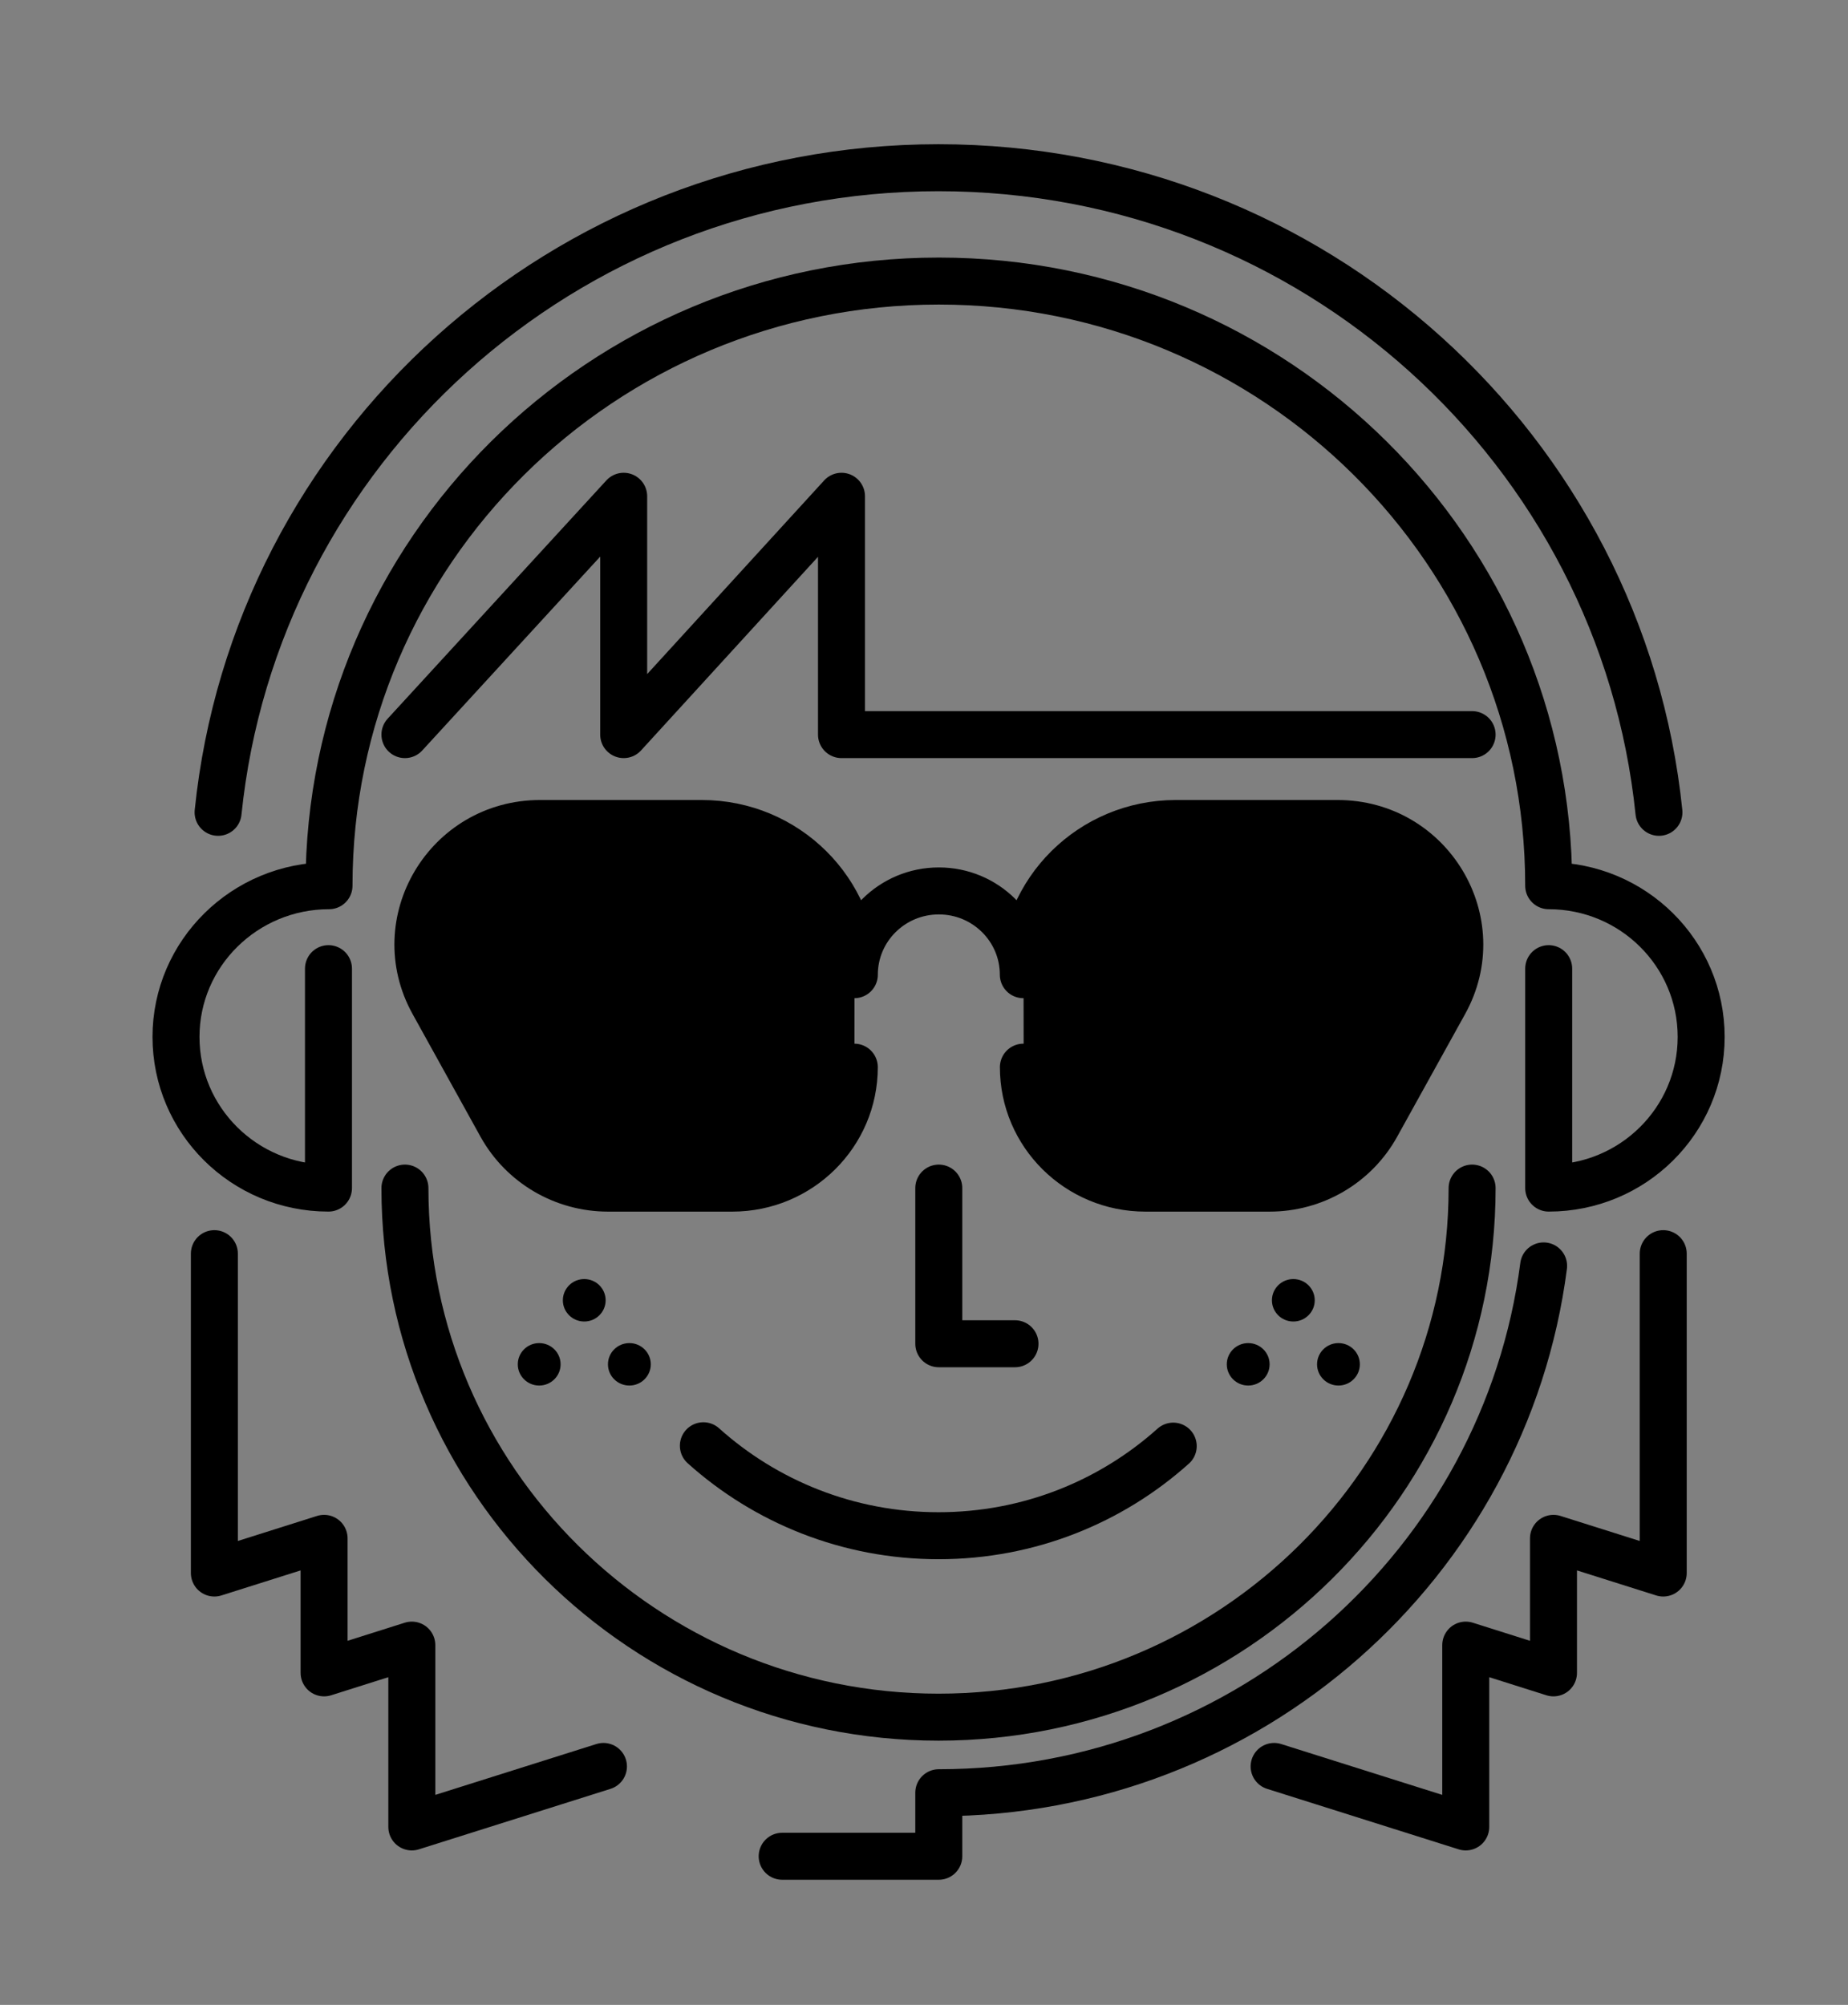
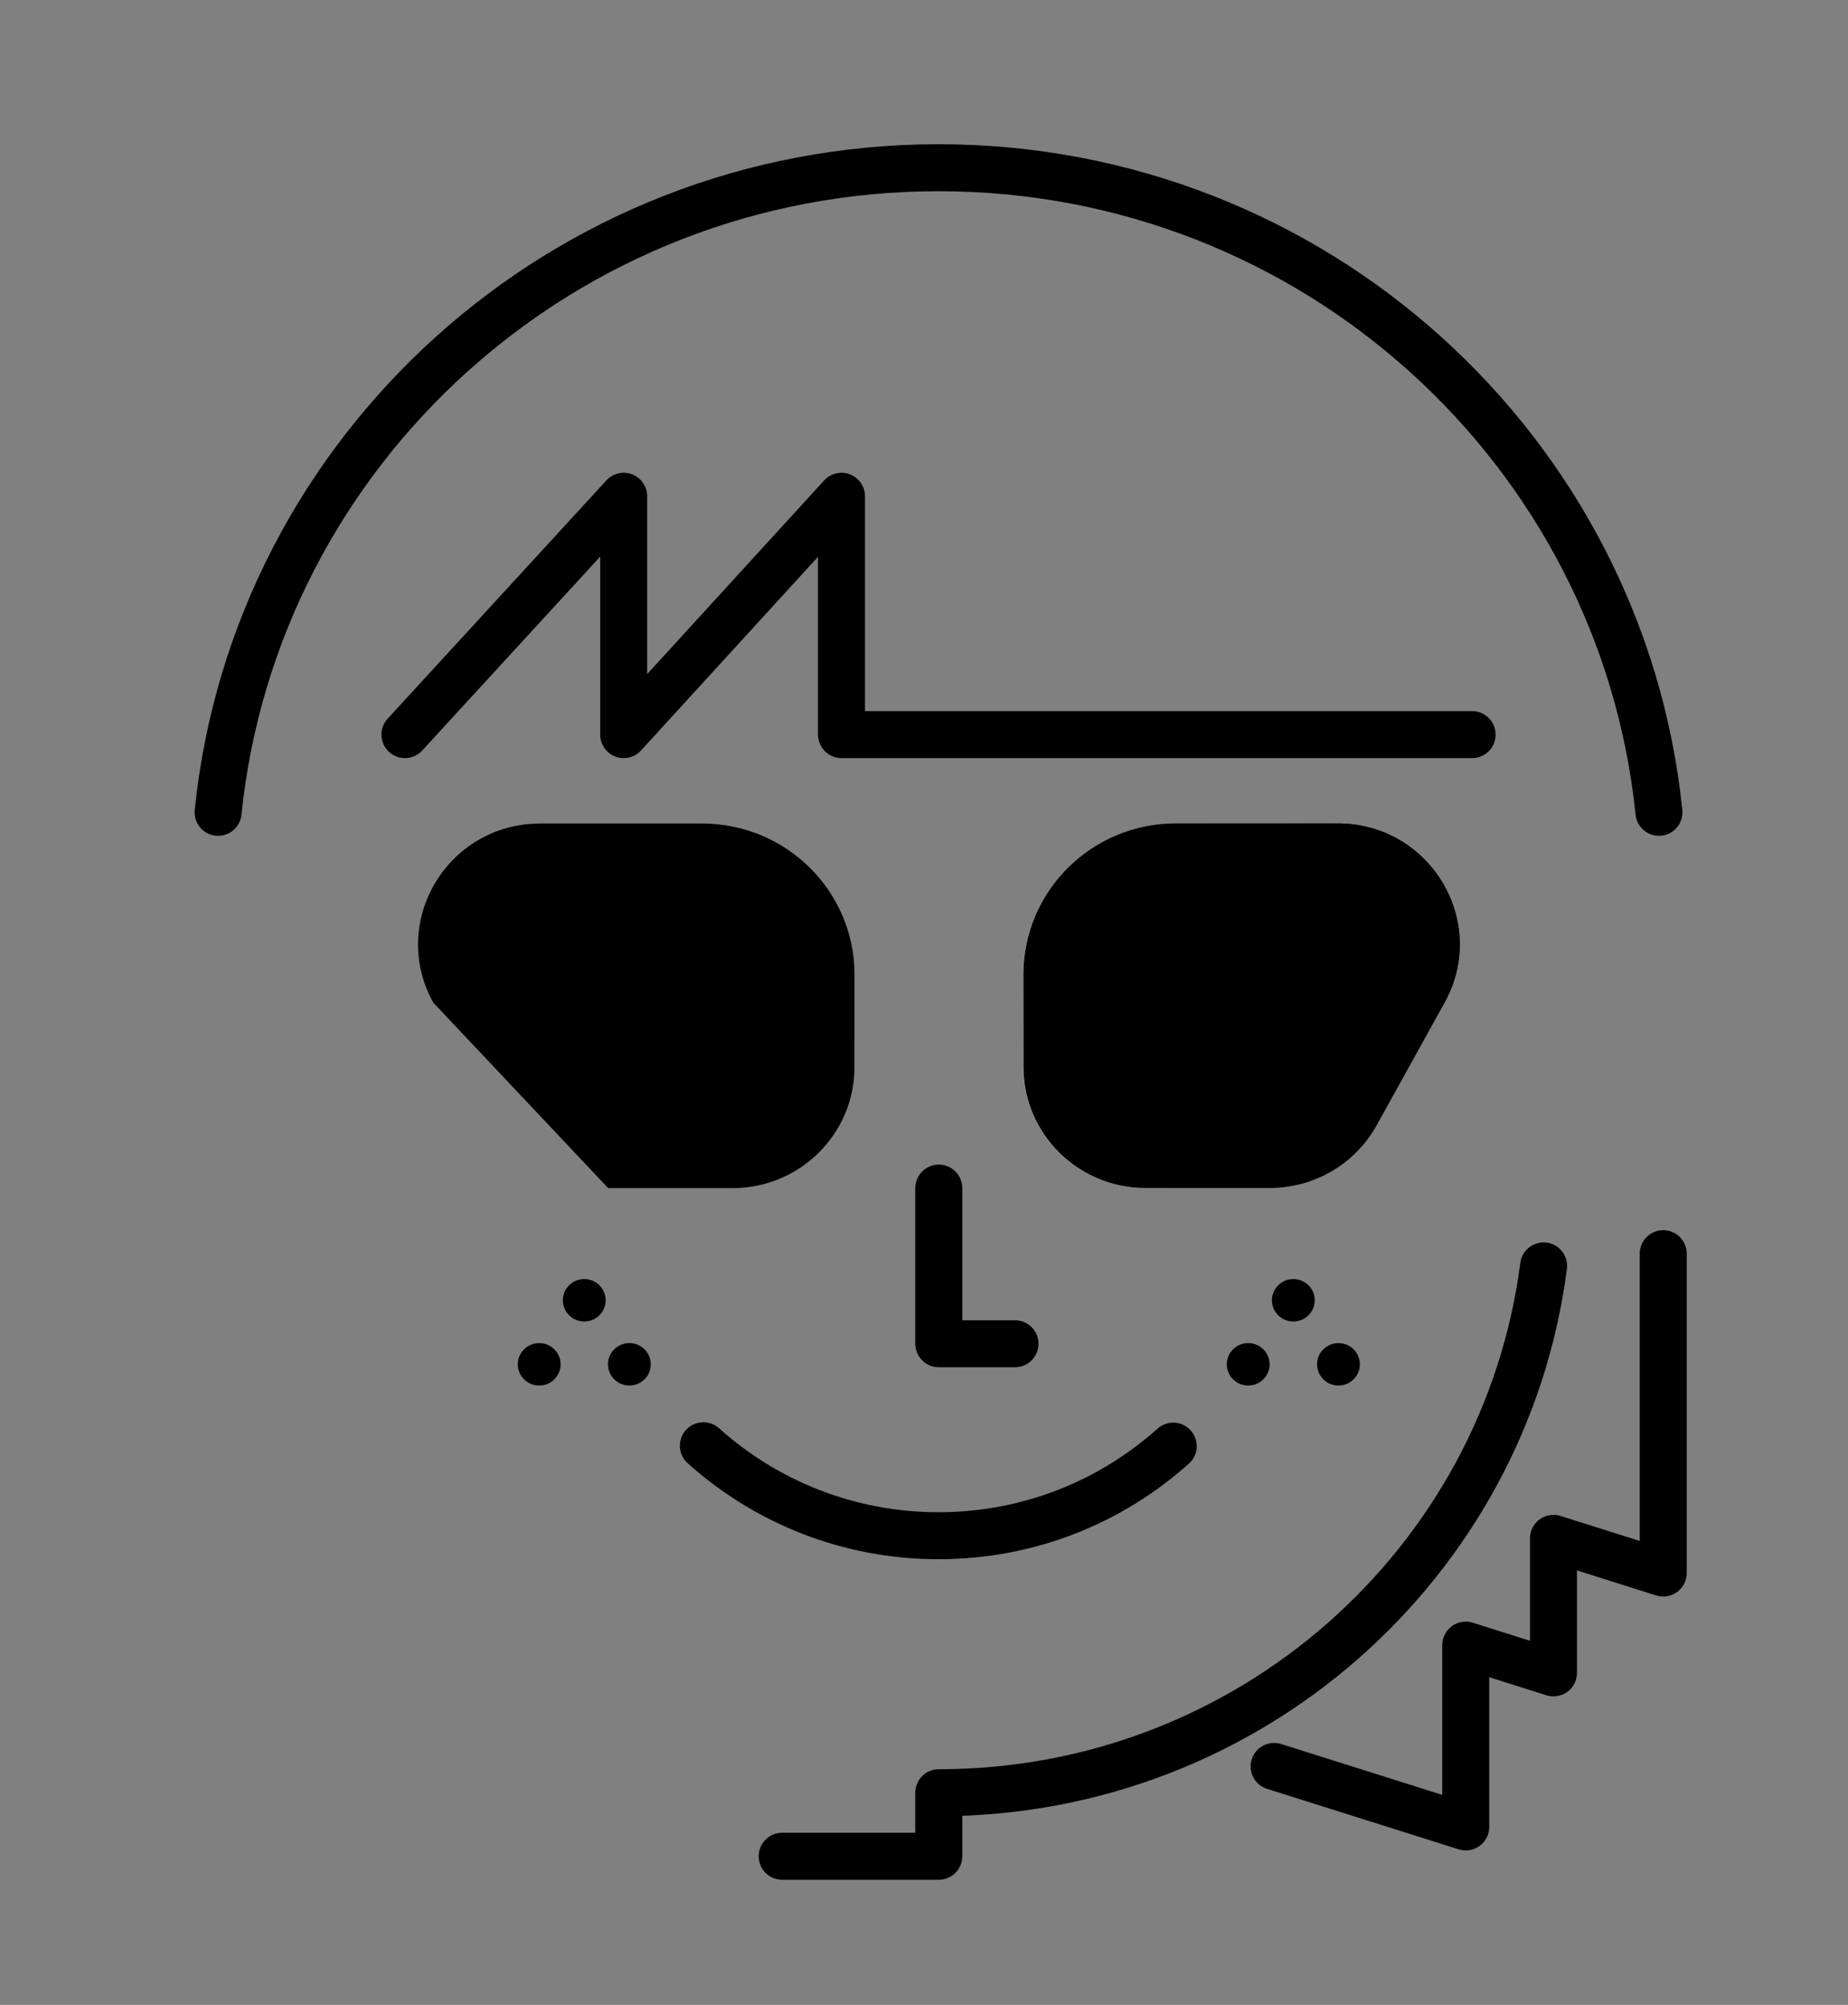
<svg xmlns="http://www.w3.org/2000/svg" width="59" height="64" viewBox="0 0 59 64" fill="none">
  <rect x="0" y="0" width="59" height="64" fill="#808080" stroke="none" />
  <path d="M32.67 31.111C32.67 28.445 34.849 26.285 37.538 26.285H42.704C45.665 26.285 47.543 29.431 46.118 32.003L43.948 35.922C43.264 37.156 41.956 37.924 40.534 37.924H36.566C34.416 37.924 32.671 36.196 32.671 34.063" fill="url(#paint0_linear_3860_10560)" style="" />
-   <path d="M27.275 34.066C27.275 36.197 25.532 37.927 23.38 37.927H19.412C17.992 37.927 16.684 37.159 15.998 35.925L13.828 32.006C12.403 29.434 14.28 26.288 17.242 26.288H22.408C25.097 26.288 27.276 28.448 27.276 31.114" fill="url(#paint1_linear_3860_10560)" style="" />
-   <path d="M10.487 30.921V37.926C7.798 37.926 5.619 35.766 5.619 33.1C5.619 30.434 7.815 28.274 10.504 28.274C10.504 17.614 19.22 8.972 29.974 8.972C40.728 8.972 49.444 17.613 49.444 28.274C52.133 28.274 54.312 30.434 54.312 33.1C54.312 35.766 52.133 37.926 49.444 37.926V30.921" stroke="#009F4D" style="stroke:#009F4D;stroke:color(display-p3 0 0.624 0.302);stroke-opacity:1;" stroke-width="1.5" stroke-linecap="round" stroke-linejoin="round" />
  <path d="M12.928 23.45L19.912 15.842V23.45L26.866 15.842V23.45H46.999" stroke="#009F4D" style="stroke:#009F4D;stroke:color(display-p3 0 0.624 0.302);stroke-opacity:1;" stroke-width="1.5" stroke-linecap="round" stroke-linejoin="round" />
-   <path d="M6.844 40.019V50.214L10.347 49.107V53.401L13.148 52.515V58.319L19.266 56.388" stroke="#009F4D" style="stroke:#009F4D;stroke:color(display-p3 0 0.624 0.302);stroke-opacity:1;" stroke-width="1.5" stroke-linecap="round" stroke-linejoin="round" />
  <path d="M53.101 40.019V50.214L49.597 49.107V53.401L46.796 52.515V58.319L40.678 56.388" stroke="#009F4D" style="stroke:#009F4D;stroke:color(display-p3 0 0.624 0.302);stroke-opacity:1;" stroke-width="1.5" stroke-linecap="round" stroke-linejoin="round" />
  <path d="M52.964 25.931C51.779 14.372 41.933 5.354 29.963 5.354C17.994 5.354 8.146 14.372 6.963 25.931" stroke="#009F4D" style="stroke:#009F4D;stroke:color(display-p3 0 0.624 0.302);stroke-opacity:1;" stroke-width="1.5" stroke-linecap="round" stroke-linejoin="round" />
  <path d="M29.972 37.926V42.895H32.405" stroke="#009F4D" style="stroke:#009F4D;stroke:color(display-p3 0 0.624 0.302);stroke-opacity:1;" stroke-width="1.5" stroke-linecap="round" stroke-linejoin="round" />
  <path d="M49.282 40.41C48.053 49.897 39.876 57.227 29.972 57.227V59.255H24.972" stroke="#009F4D" style="stroke:#009F4D;stroke:color(display-p3 0 0.624 0.302);stroke-opacity:1;" stroke-width="1.5" stroke-linecap="round" stroke-linejoin="round" />
-   <path d="M12.928 37.926C12.928 47.239 20.571 54.815 29.964 54.815C39.356 54.815 46.999 47.237 46.999 37.926" stroke="#009F4D" style="stroke:#009F4D;stroke:color(display-p3 0 0.624 0.302);stroke-opacity:1;" stroke-width="1.5" stroke-linecap="round" stroke-linejoin="round" />
  <path d="M22.456 46.151C24.443 47.935 27.079 49.023 29.963 49.023C32.848 49.023 35.472 47.941 37.457 46.163" stroke="#009F4D" style="stroke:#009F4D;stroke:color(display-p3 0 0.624 0.302);stroke-opacity:1;" stroke-width="1.5" stroke-linecap="round" stroke-linejoin="round" />
-   <path d="M27.28 34.066C27.28 36.197 25.537 37.927 23.386 37.927H19.417C17.997 37.927 16.689 37.159 16.004 35.925L13.833 32.006C12.408 29.434 14.285 26.288 17.247 26.288H22.414C25.103 26.288 27.282 28.448 27.282 31.114" fill="url(#paint2_linear_3860_10560)" style="" />
+   <path d="M27.28 34.066C27.28 36.197 25.537 37.927 23.386 37.927H19.417L13.833 32.006C12.408 29.434 14.285 26.288 17.247 26.288H22.414C25.103 26.288 27.282 28.448 27.282 31.114" fill="url(#paint2_linear_3860_10560)" style="" />
  <path d="M32.673 31.111C32.673 28.445 34.852 26.285 37.541 26.285H42.708C45.668 26.285 47.547 29.431 46.121 32.003L43.951 35.922C43.268 37.156 41.959 37.924 40.537 37.924H36.569C34.419 37.924 32.675 36.196 32.675 34.063" fill="url(#paint3_linear_3860_10560)" style="" />
-   <path d="M27.275 34.066C27.275 36.197 25.532 37.927 23.38 37.927H19.412C17.992 37.927 16.684 37.159 15.998 35.925L13.828 32.006C12.403 29.434 14.28 26.288 17.242 26.288H22.408C25.097 26.288 27.276 28.448 27.276 31.114C27.276 29.637 28.483 28.44 29.974 28.44C31.464 28.44 32.671 29.637 32.671 31.114C32.671 28.448 34.85 26.288 37.539 26.288H42.706C45.666 26.288 47.545 29.434 46.12 32.006L43.949 35.925C43.266 37.159 41.958 37.927 40.536 37.927H36.568C34.418 37.927 32.673 36.199 32.673 34.066" stroke="#005D4E" style="stroke:#005D4E;stroke:color(display-p3 0 0.365 0.306);stroke-opacity:1;" stroke-width="1.5" stroke-linecap="round" stroke-linejoin="round" />
  <path d="M18.653 42.185C19.03 42.185 19.336 41.882 19.336 41.508C19.336 41.133 19.03 40.83 18.653 40.83C18.276 40.83 17.97 41.133 17.97 41.508C17.97 41.882 18.276 42.185 18.653 42.185Z" fill="#009F4D" style="fill:#009F4D;fill:color(display-p3 0 0.624 0.302);fill-opacity:1;" />
  <path d="M17.214 44.229C17.592 44.229 17.898 43.926 17.898 43.551C17.898 43.177 17.592 42.874 17.214 42.874C16.837 42.874 16.531 43.177 16.531 43.551C16.531 43.926 16.837 44.229 17.214 44.229Z" fill="#009F4D" style="fill:#009F4D;fill:color(display-p3 0 0.624 0.302);fill-opacity:1;" />
  <path d="M20.094 44.229C20.471 44.229 20.777 43.926 20.777 43.551C20.777 43.177 20.471 42.874 20.094 42.874C19.716 42.874 19.41 43.177 19.41 43.551C19.41 43.926 19.716 44.229 20.094 44.229Z" fill="#009F4D" style="fill:#009F4D;fill:color(display-p3 0 0.624 0.302);fill-opacity:1;" />
  <path d="M41.291 42.185C41.669 42.185 41.975 41.882 41.975 41.508C41.975 41.133 41.669 40.83 41.291 40.83C40.914 40.83 40.608 41.133 40.608 41.508C40.608 41.882 40.914 42.185 41.291 42.185Z" fill="#009F4D" style="fill:#009F4D;fill:color(display-p3 0 0.624 0.302);fill-opacity:1;" />
  <path d="M39.85 44.229C40.228 44.229 40.534 43.926 40.534 43.551C40.534 43.177 40.228 42.874 39.85 42.874C39.473 42.874 39.167 43.177 39.167 43.551C39.167 43.926 39.473 44.229 39.85 44.229Z" fill="#009F4D" style="fill:#009F4D;fill:color(display-p3 0 0.624 0.302);fill-opacity:1;" />
  <path d="M42.732 44.229C43.109 44.229 43.415 43.926 43.415 43.551C43.415 43.177 43.109 42.874 42.732 42.874C42.355 42.874 42.049 43.177 42.049 43.551C42.049 43.926 42.355 44.229 42.732 44.229Z" fill="#009F4D" style="fill:#009F4D;fill:color(display-p3 0 0.624 0.302);fill-opacity:1;" />
  <defs>
    <linearGradient id="paint0_linear_3860_10560" x1="45.271" y1="27.07" x2="33.658" y2="36.357" gradientUnits="userSpaceOnUse">
      <stop stop-color="#005D4E" style="stop-color:#005D4E;stop-color:color(display-p3 0 0.365 0.306);stop-opacity:1;" />
      <stop offset="1" stop-color="white" style="stop-color:white;stop-opacity:1;" />
    </linearGradient>
    <linearGradient id="paint1_linear_3860_10560" x1="13.813" y1="26.518" x2="26.389" y2="36.362" gradientUnits="userSpaceOnUse">
      <stop stop-color="#005D4E" style="stop-color:#005D4E;stop-color:color(display-p3 0 0.365 0.306);stop-opacity:1;" />
      <stop offset="1" stop-color="white" style="stop-color:white;stop-opacity:1;" />
    </linearGradient>
    <linearGradient id="paint2_linear_3860_10560" x1="13.967" y1="28.055" x2="26.973" y2="35.629" gradientUnits="userSpaceOnUse">
      <stop stop-color="#005D4E" style="stop-color:#005D4E;stop-color:color(display-p3 0 0.365 0.306);stop-opacity:1;" />
      <stop offset="1" stop-color="#00D843" style="stop-color:#00D843;stop-color:color(display-p3 0 0.847 0.263);stop-opacity:1;" />
    </linearGradient>
    <linearGradient id="paint3_linear_3860_10560" x1="32.924" y1="35.531" x2="45.929" y2="27.956" gradientUnits="userSpaceOnUse">
      <stop stop-color="#00D843" style="stop-color:#00D843;stop-color:color(display-p3 0 0.847 0.263);stop-opacity:1;" />
      <stop offset="1" stop-color="#005D4E" style="stop-color:#005D4E;stop-color:color(display-p3 0 0.365 0.306);stop-opacity:1;" />
    </linearGradient>
  </defs>
</svg>